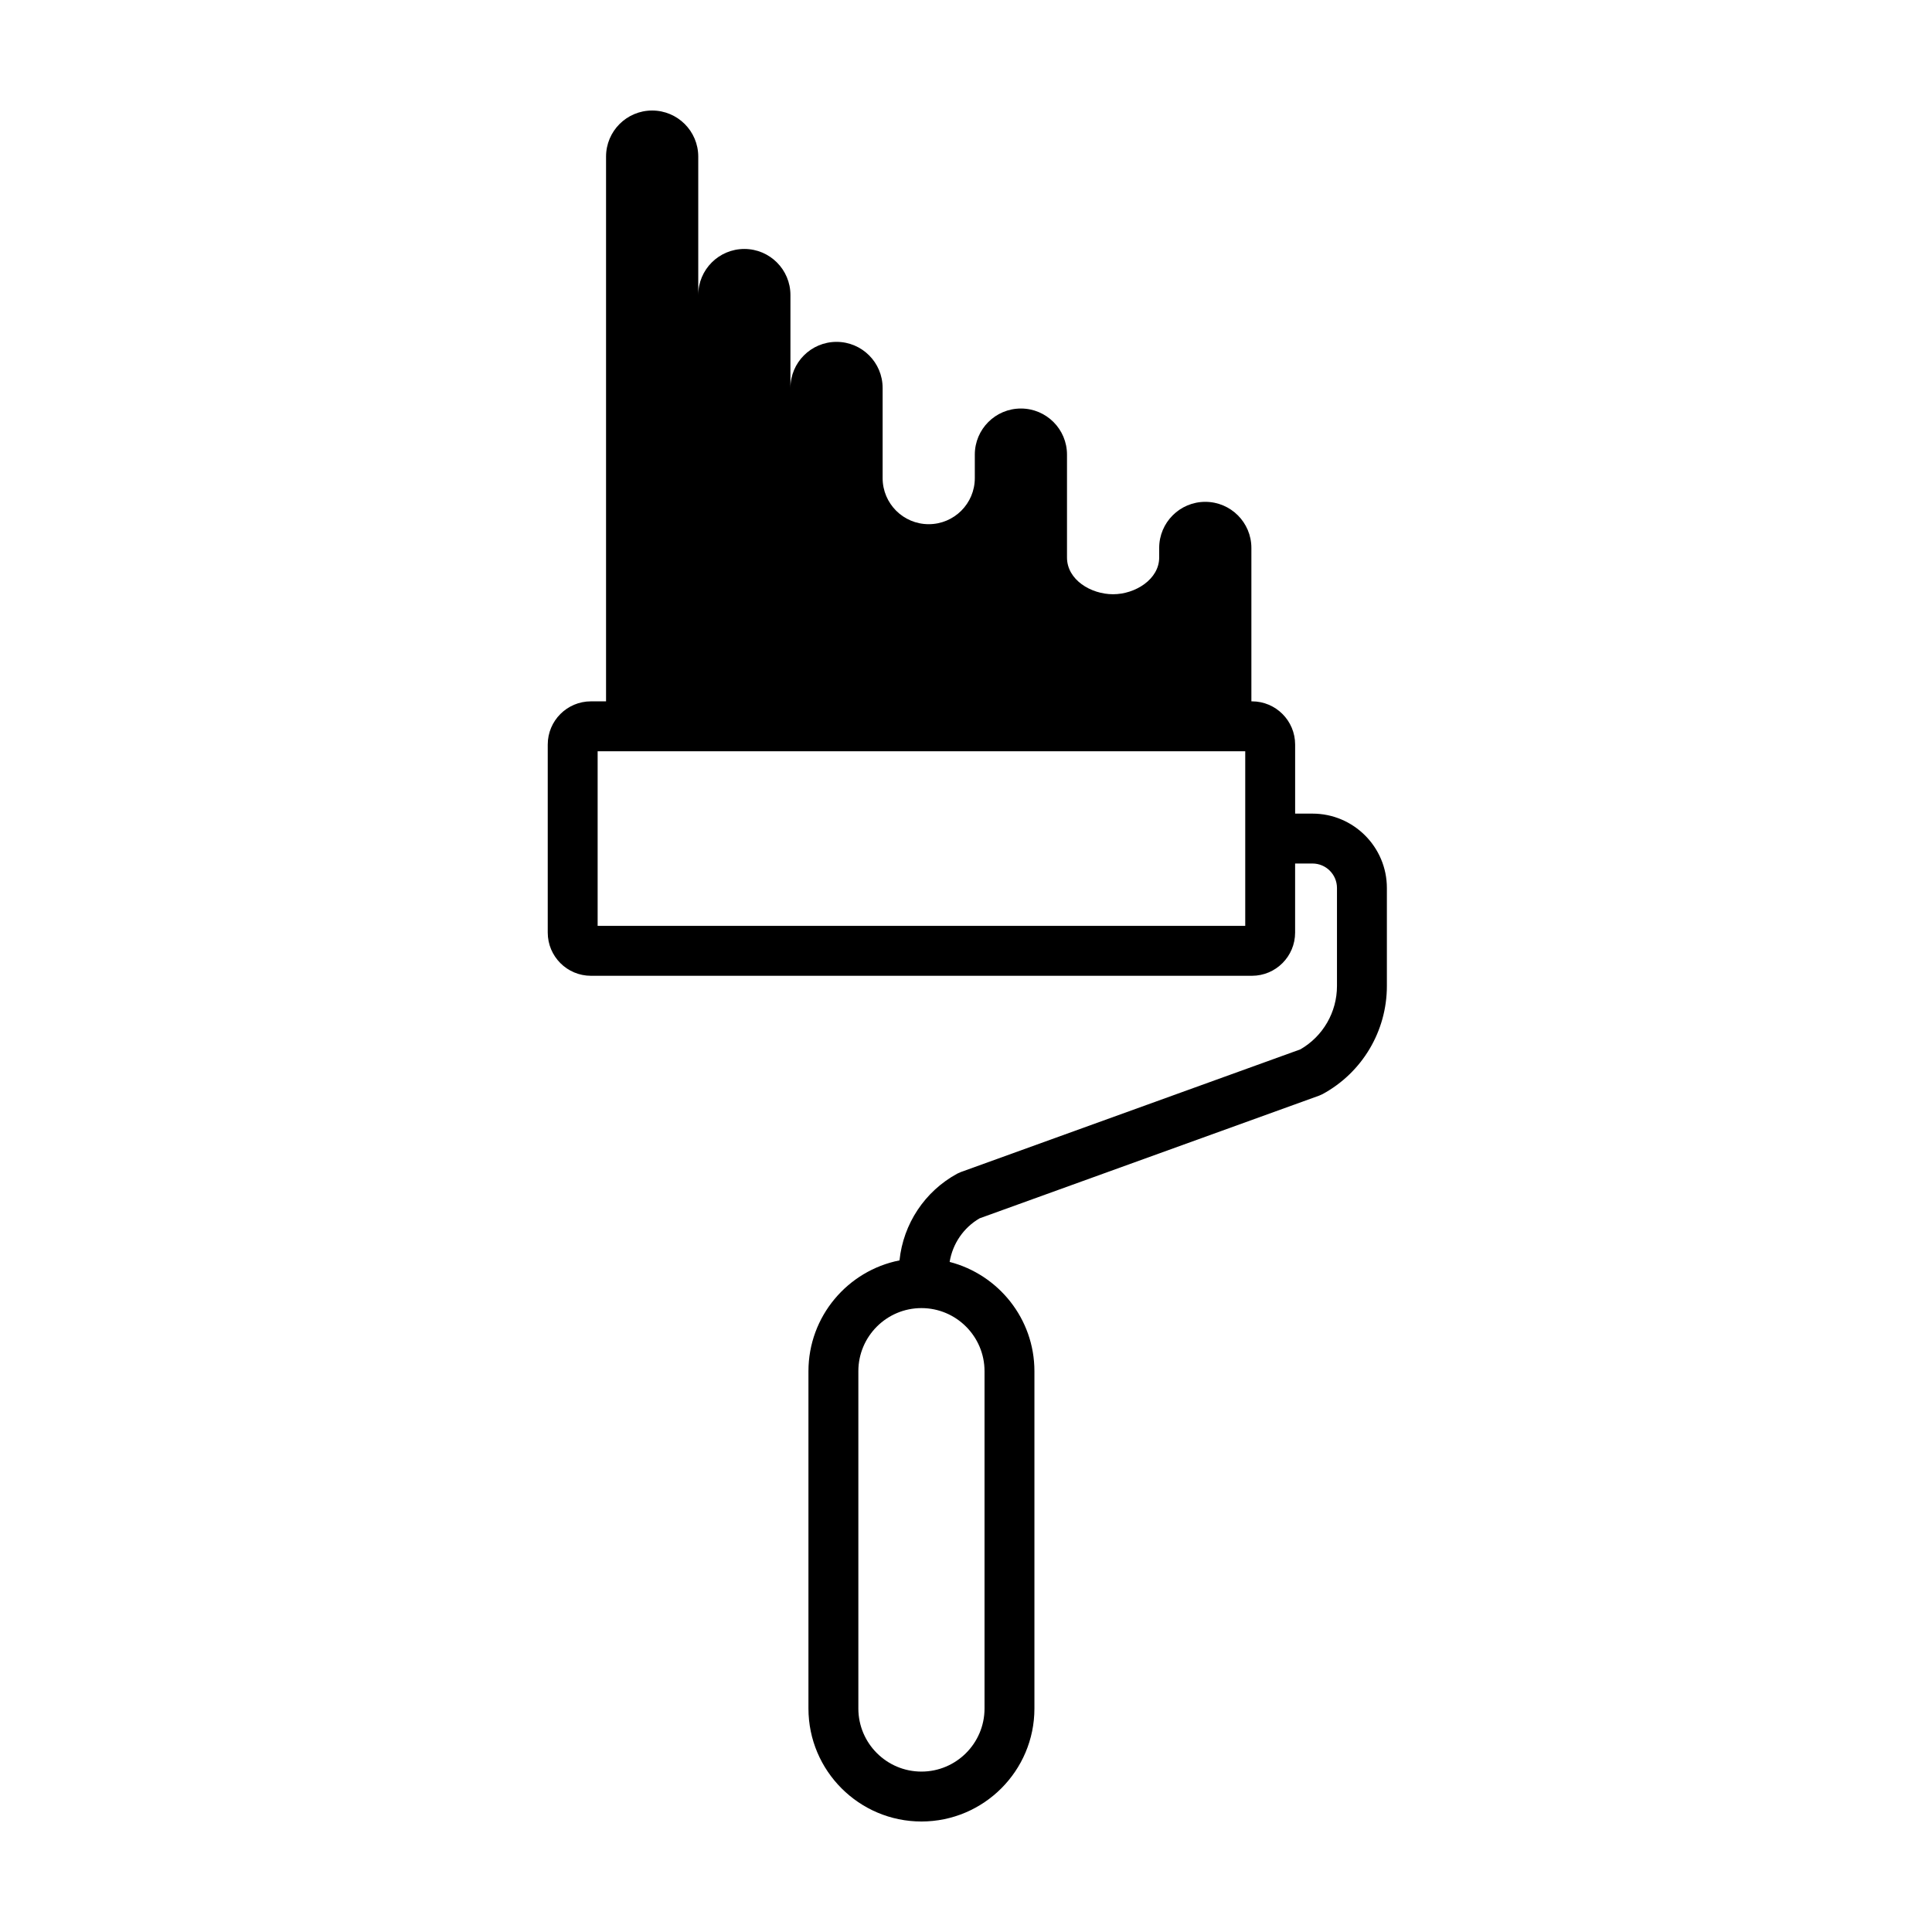
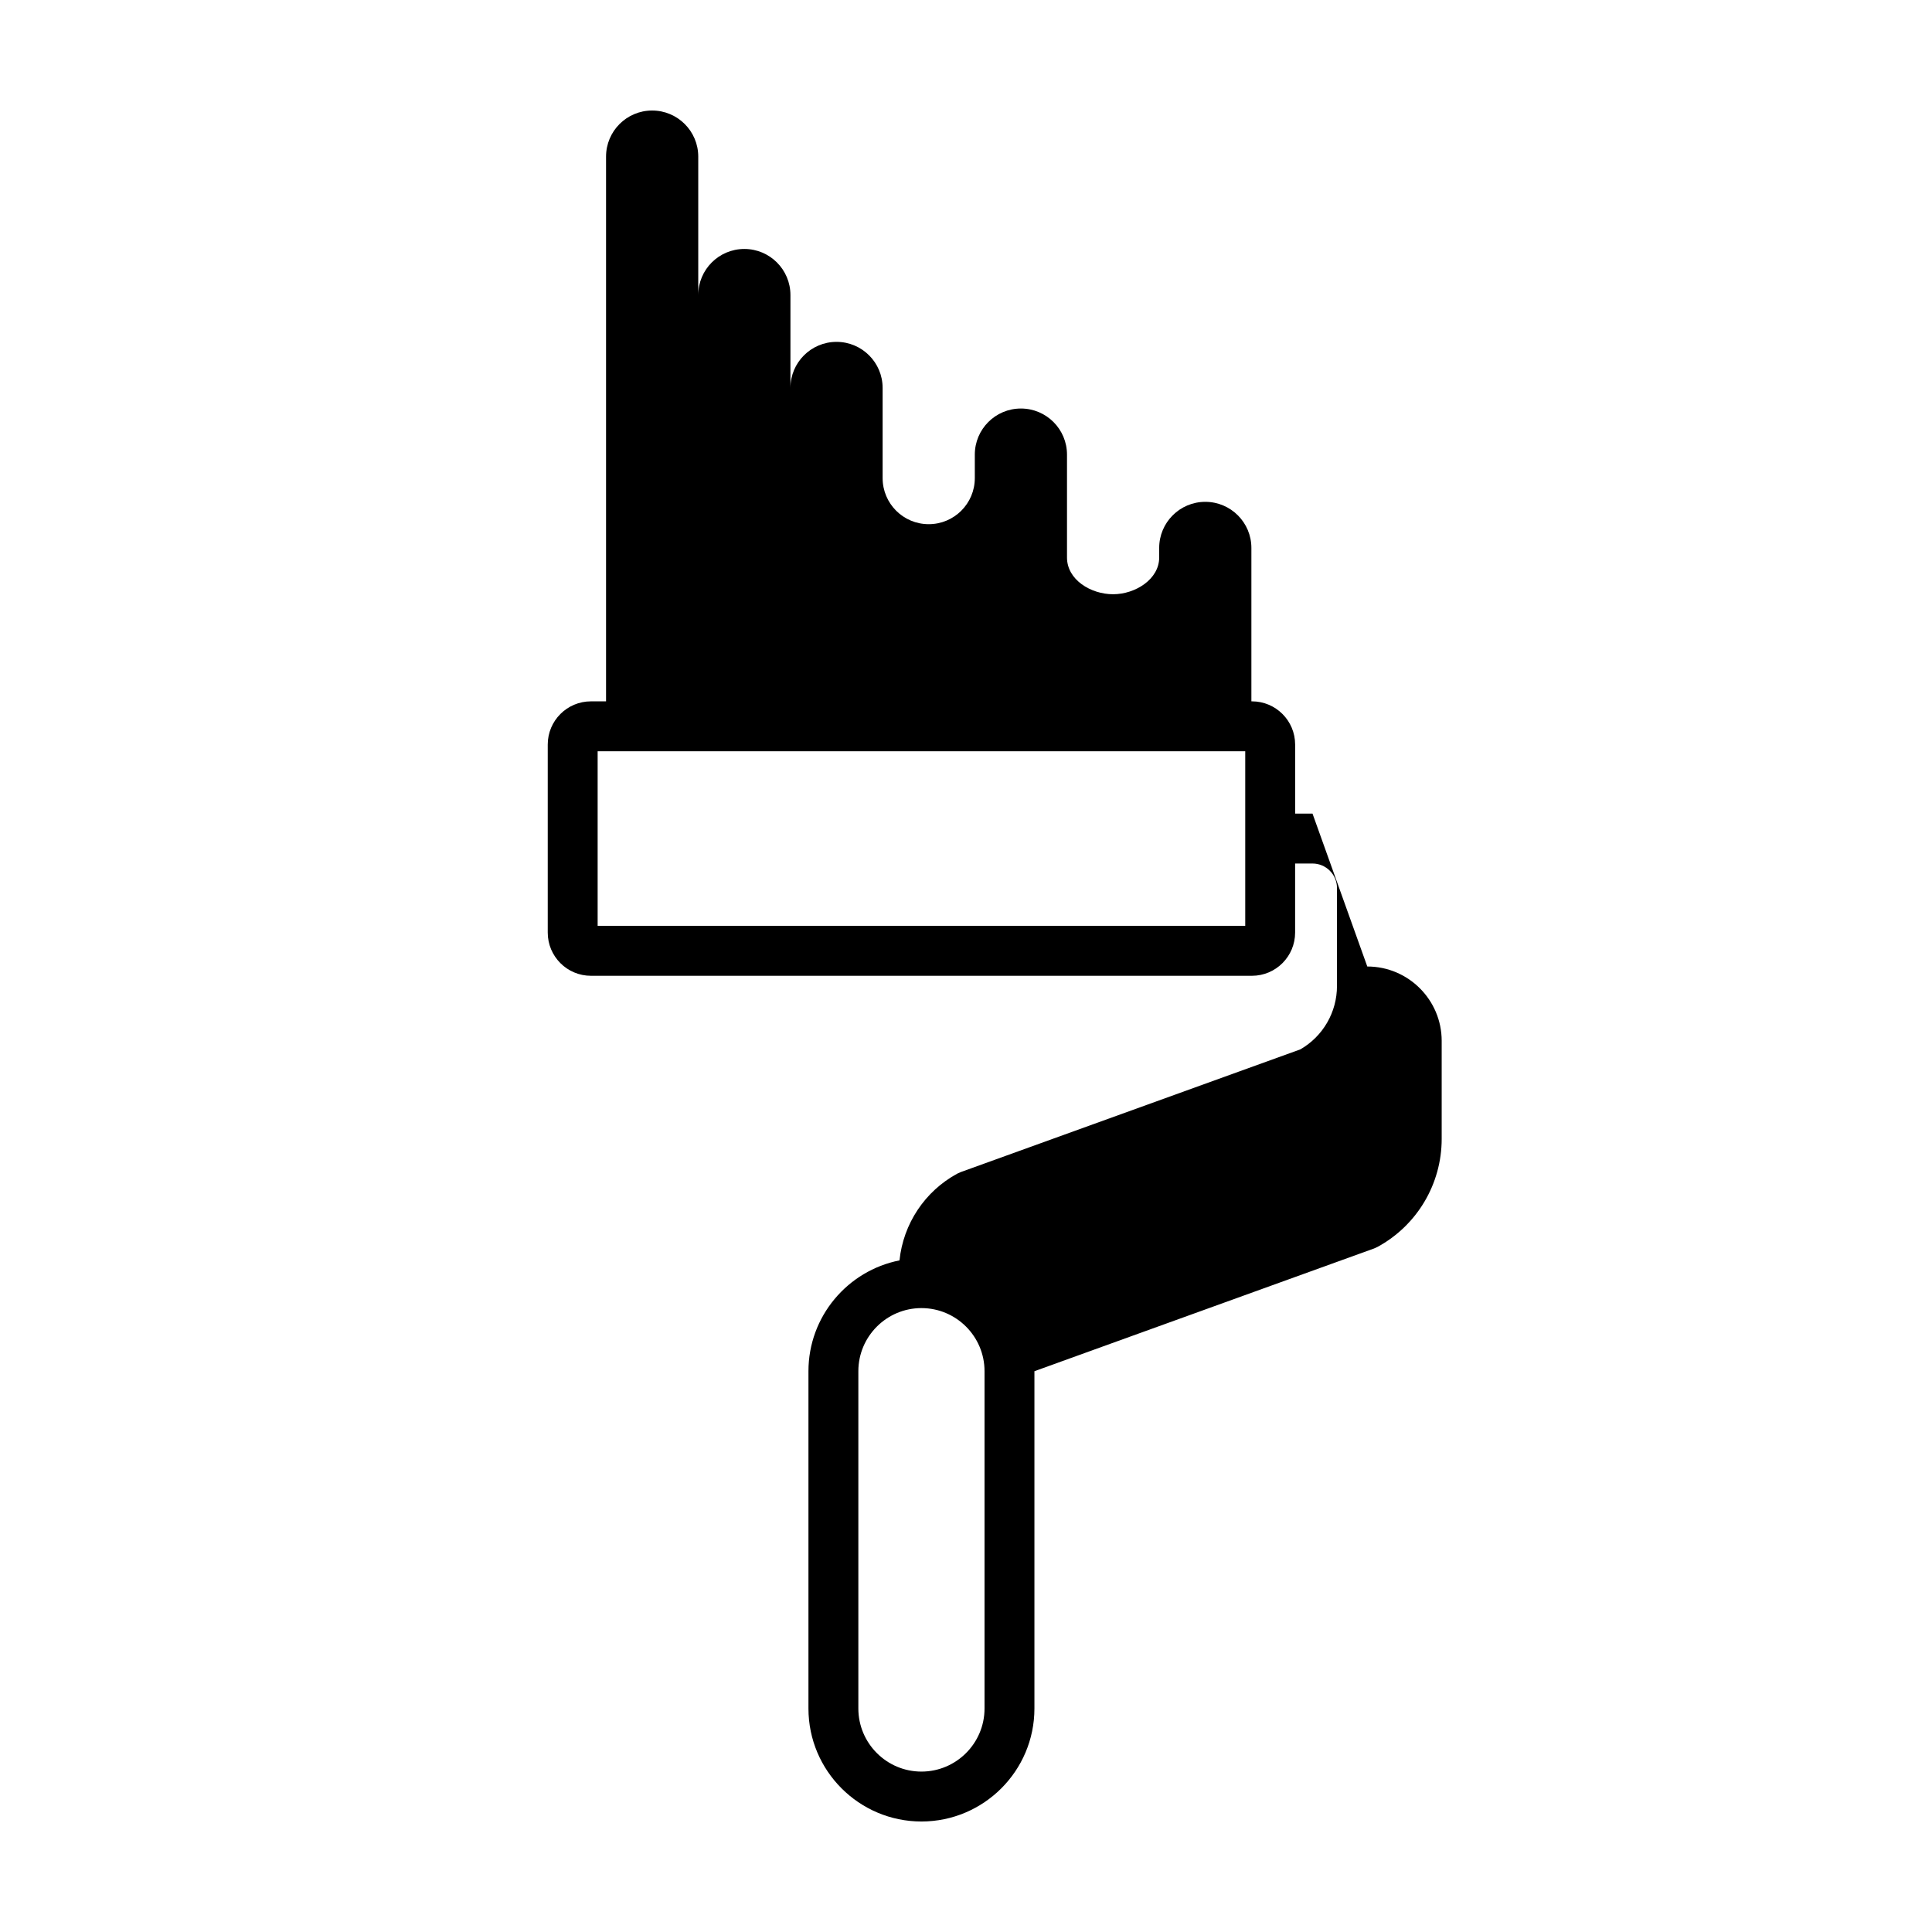
<svg xmlns="http://www.w3.org/2000/svg" fill="#000000" width="800px" height="800px" version="1.1" viewBox="144 144 512 512">
-   <path d="m404.91 596.77c0 9.219-7.5 16.719-16.719 16.719-9.215 0-16.719-7.5-16.719-16.719v-89.391c0-9.219 7.504-16.719 16.719-16.719 9.219 0 16.719 7.5 16.719 16.719zm-102.53-253.68h171.62v46.281h-171.62zm189.45 16.527h-4.606v-18.301c0-6.328-5.125-11.453-11.449-11.453h-0.145v-40.652c0-6.75-5.473-12.219-12.219-12.219-6.742 0-12.215 5.469-12.215 12.219v2.539c0 5.746-6.316 9.73-12.215 9.73-5.894 0-12.215-3.828-12.215-9.73v-27.273c0-6.746-5.469-12.215-12.215-12.215-6.746 0-12.215 5.469-12.215 12.215v6.223c0 6.746-5.469 12.215-12.215 12.215s-12.215-5.469-12.215-12.215v-23.887c0-6.746-5.469-12.215-12.215-12.215s-12.215 5.469-12.215 12.215v-24.621c0-6.746-5.469-12.215-12.215-12.215-6.75 0-12.215 5.469-12.215 12.215v-36.688c0-6.746-5.473-12.215-12.219-12.215s-12.215 5.469-12.215 12.215v144.36h-4c-6.324 0-11.453 5.125-11.453 11.453v49.824c0 6.328 5.129 11.453 11.453 11.453h175.16c6.324 0 11.449-5.125 11.449-11.453v-18.301h4.606c3.578 0 6.488 2.91 6.488 6.488v25.969c0 6.953-3.711 13.348-9.715 16.801l-89.992 32.516-0.914 0.41c-8.648 4.703-14.312 13.332-15.316 22.992-13.734 2.715-24.129 14.844-24.129 29.367v89.391c0 16.512 13.434 29.941 29.941 29.941 16.512 0 29.945-13.43 29.945-29.941v-89.391c0-13.926-9.57-25.625-22.469-28.961 0.793-4.809 3.664-9.07 7.945-11.555l89.988-32.516 0.914-0.41c10.504-5.715 17.027-16.688 17.027-28.645v-25.969c0-10.867-8.844-19.711-19.715-19.711z" fill-rule="evenodd" />
+   <path d="m404.91 596.77c0 9.219-7.5 16.719-16.719 16.719-9.215 0-16.719-7.5-16.719-16.719v-89.391c0-9.219 7.504-16.719 16.719-16.719 9.219 0 16.719 7.5 16.719 16.719zm-102.53-253.68h171.62v46.281h-171.62zm189.45 16.527h-4.606v-18.301c0-6.328-5.125-11.453-11.449-11.453h-0.145v-40.652c0-6.75-5.473-12.219-12.219-12.219-6.742 0-12.215 5.469-12.215 12.219v2.539c0 5.746-6.316 9.73-12.215 9.73-5.894 0-12.215-3.828-12.215-9.73v-27.273c0-6.746-5.469-12.215-12.215-12.215-6.746 0-12.215 5.469-12.215 12.215v6.223c0 6.746-5.469 12.215-12.215 12.215s-12.215-5.469-12.215-12.215v-23.887c0-6.746-5.469-12.215-12.215-12.215s-12.215 5.469-12.215 12.215v-24.621c0-6.746-5.469-12.215-12.215-12.215-6.75 0-12.215 5.469-12.215 12.215v-36.688c0-6.746-5.473-12.215-12.219-12.215s-12.215 5.469-12.215 12.215v144.36h-4c-6.324 0-11.453 5.125-11.453 11.453v49.824c0 6.328 5.129 11.453 11.453 11.453h175.16c6.324 0 11.449-5.125 11.449-11.453v-18.301h4.606c3.578 0 6.488 2.91 6.488 6.488v25.969c0 6.953-3.711 13.348-9.715 16.801l-89.992 32.516-0.914 0.41c-8.648 4.703-14.312 13.332-15.316 22.992-13.734 2.715-24.129 14.844-24.129 29.367v89.391c0 16.512 13.434 29.941 29.941 29.941 16.512 0 29.945-13.43 29.945-29.941v-89.391l89.988-32.516 0.914-0.41c10.504-5.715 17.027-16.688 17.027-28.645v-25.969c0-10.867-8.844-19.711-19.715-19.711z" fill-rule="evenodd" />
</svg>